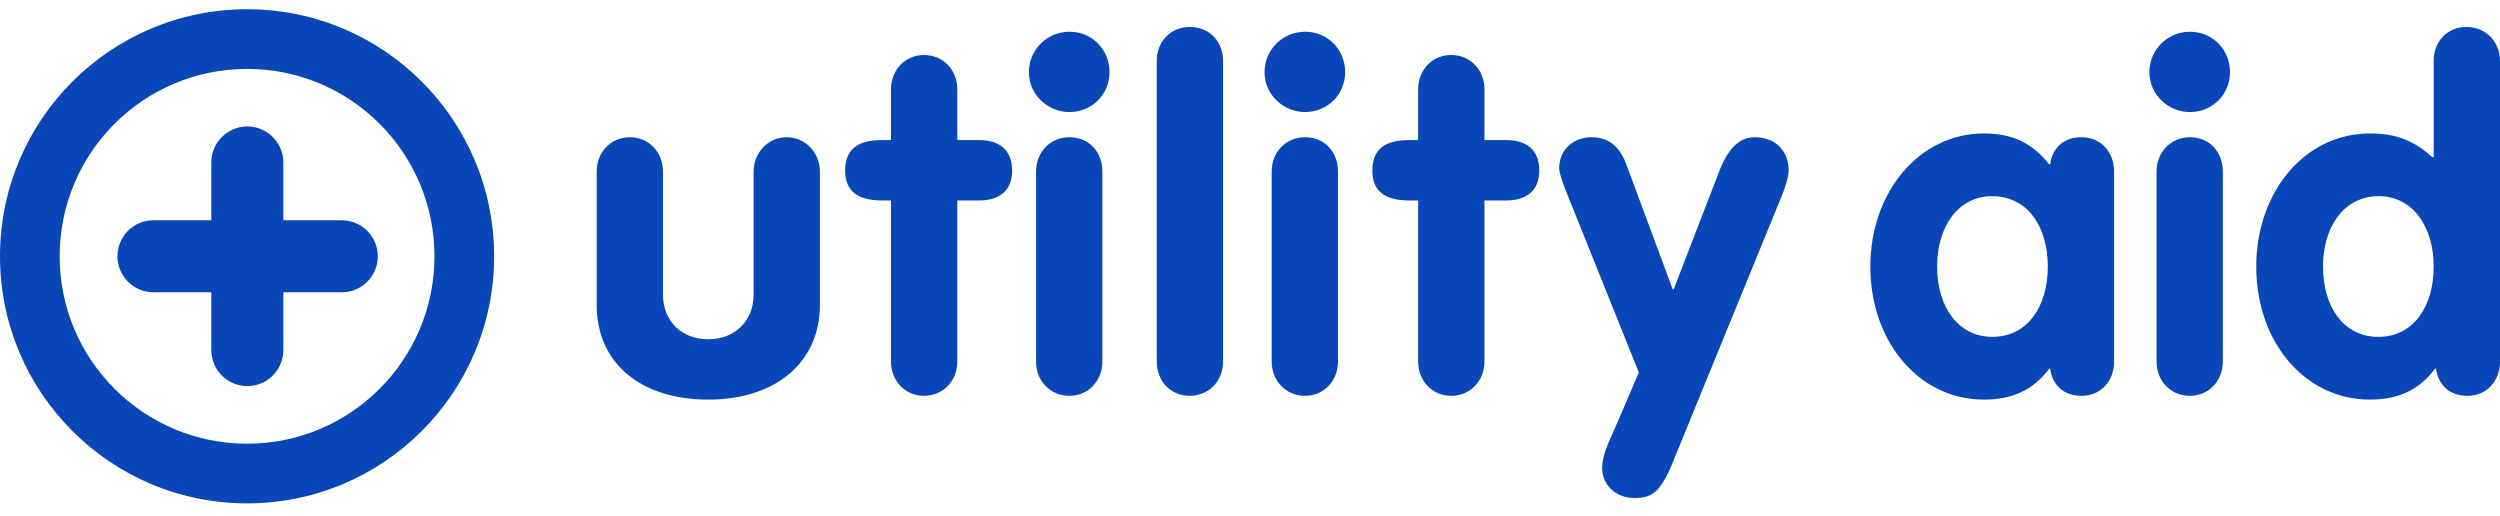
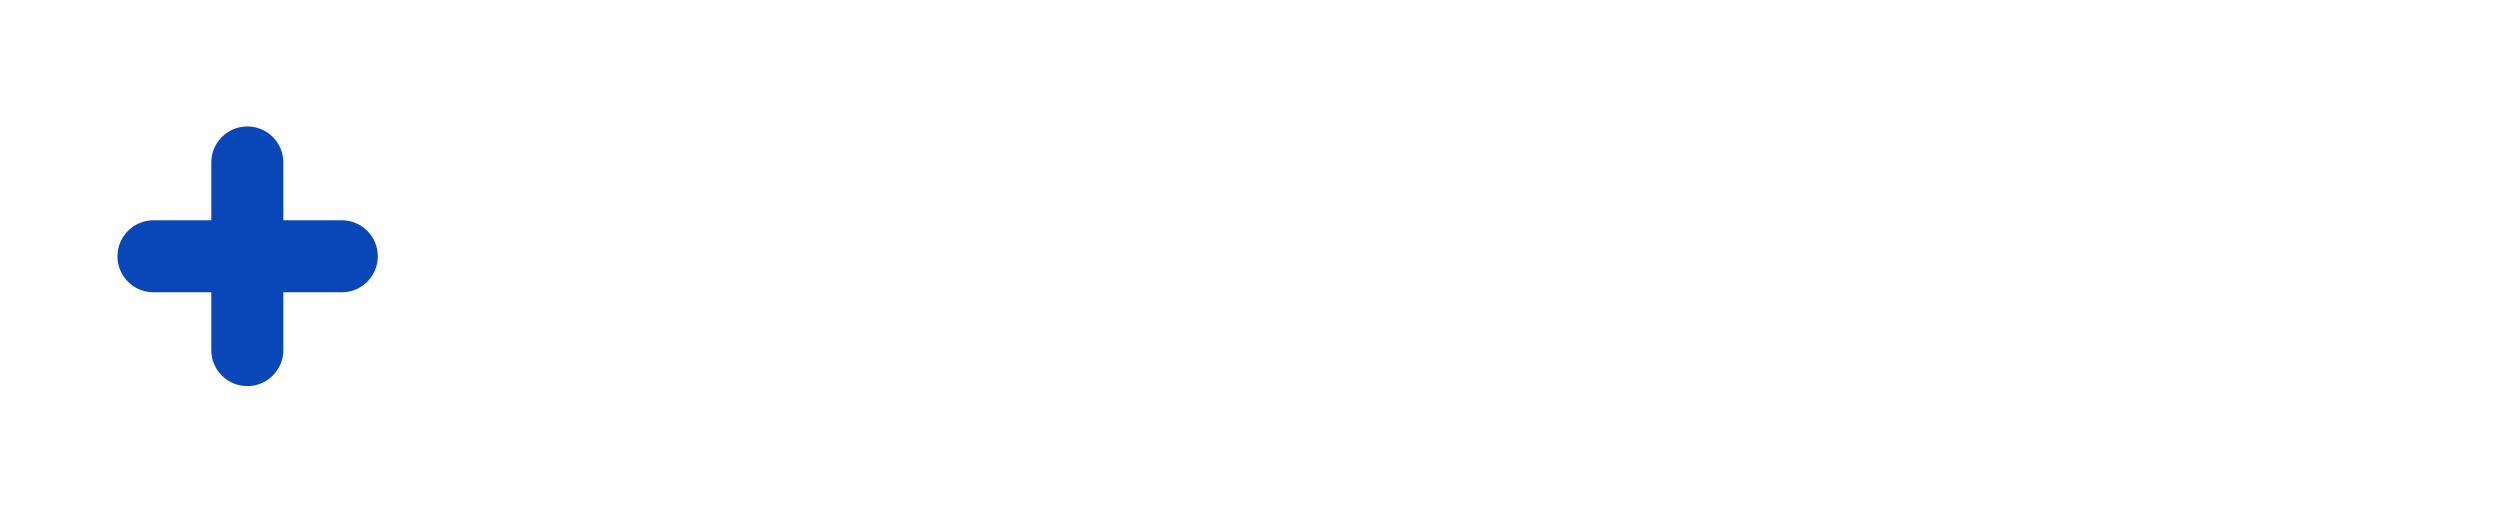
<svg xmlns="http://www.w3.org/2000/svg" width="160" height="33" viewBox="0 0 160 33" fill="none">
  <path d="M15.828 8.092C17.101 8.092 18.134 9.125 18.134 10.398V14.097H21.874C23.147 14.097 24.179 15.129 24.18 16.402C24.18 17.675 23.147 18.707 21.874 18.707H18.134V22.406C18.134 23.679 17.101 24.711 15.828 24.711C14.555 24.711 13.523 23.679 13.523 22.406V18.707H9.823C8.55 18.707 7.518 17.675 7.518 16.402C7.518 15.129 8.55 14.097 9.823 14.097H13.523V10.398C13.523 9.125 14.555 8.092 15.828 8.092Z" fill="#0947B9" />
-   <path fill-rule="evenodd" clip-rule="evenodd" d="M104.612 31.873C105.649 31.873 106.199 31.568 106.932 29.895L113.74 13.255C114.197 12.19 114.472 11.399 114.472 10.914C114.472 9.636 113.617 8.783 112.304 8.783C111.327 8.783 110.595 9.483 110.015 11.004L107.115 18.518H107.054L104.062 10.456C103.512 9.057 102.627 8.783 101.864 8.783C100.673 8.783 99.787 9.605 99.787 10.761C99.787 11.279 100.459 12.8 100.673 13.346L104.886 23.842L103.238 27.674C102.871 28.466 102.535 29.256 102.535 29.955C102.535 30.96 103.329 31.873 104.612 31.873M76.139 25.332C77.39 25.332 78.276 24.359 78.276 23.142V3.886C78.276 2.699 77.451 1.726 76.139 1.726C74.887 1.726 74.032 2.699 74.032 3.886V23.142C74.032 24.359 74.887 25.332 76.139 25.332M65.85 4.616C65.85 3.187 67.01 2.031 68.445 2.031C69.911 2.031 71.01 3.187 71.01 4.616C71.01 6.046 69.88 7.171 68.445 7.171C67.072 7.171 65.85 6.076 65.85 4.616M66.308 23.142V10.974C66.308 9.756 67.193 8.783 68.445 8.783C69.728 8.783 70.552 9.756 70.552 10.974V23.142C70.552 24.359 69.666 25.332 68.445 25.332C67.193 25.332 66.308 24.359 66.308 23.142M92.867 25.332C94.12 25.332 95.004 24.359 95.004 23.142V12.83H96.409C97.63 12.83 98.515 12.252 98.515 10.914C98.515 9.544 97.63 8.966 96.409 8.966H95.004V5.711C95.004 4.494 94.12 3.52 92.867 3.52C91.647 3.52 90.761 4.494 90.761 5.711V8.966H90.181C88.563 8.966 87.83 9.605 87.83 10.914C87.83 12.19 88.563 12.83 90.212 12.83H90.761V23.142C90.761 24.359 91.647 25.332 92.867 25.332M80.93 4.616C80.93 3.187 82.09 2.031 83.525 2.031C84.991 2.031 86.09 3.187 86.09 4.616C86.09 6.046 84.961 7.171 83.525 7.171C82.152 7.171 80.93 6.076 80.93 4.616M81.388 23.142V10.974C81.388 9.756 82.273 8.783 83.525 8.783C84.808 8.783 85.632 9.756 85.632 10.974V23.142C85.632 24.359 84.746 25.332 83.525 25.332C82.273 25.332 81.388 24.359 81.388 23.142M59.13 25.332C60.382 25.332 61.267 24.359 61.267 23.142V12.83H62.672C63.892 12.83 64.778 12.252 64.778 10.914C64.778 9.544 63.892 8.966 62.672 8.966H61.267V5.711C61.267 4.494 60.382 3.52 59.13 3.52C57.909 3.52 57.023 4.494 57.023 5.711V8.966H56.444C54.825 8.966 54.092 9.605 54.092 10.914C54.092 12.19 54.825 12.83 56.474 12.83H57.023V23.142C57.023 24.359 57.909 25.332 59.13 25.332M38.188 19.522V10.974C38.188 9.756 39.072 8.783 40.324 8.783C41.545 8.783 42.431 9.756 42.431 10.974V18.853C42.431 20.557 43.621 21.712 45.331 21.712C47.01 21.712 48.231 20.557 48.231 18.853V10.974C48.231 9.818 49.116 8.783 50.338 8.783C51.59 8.783 52.474 9.818 52.474 10.974V19.522C52.474 23.142 49.697 25.575 45.331 25.575C40.996 25.575 38.188 23.233 38.188 19.522" fill="#0947B9" />
-   <path fill-rule="evenodd" clip-rule="evenodd" d="M144.399 17.058C144.399 12.373 147.422 8.54 151.696 8.54C153.376 8.54 154.536 9.027 155.665 10.061H155.756V3.885C155.756 2.7 156.581 1.726 157.863 1.726C159.115 1.726 160 2.7 160 3.885V23.141C160 24.359 159.175 25.332 157.924 25.332C156.763 25.332 156.183 24.663 155.97 23.933L155.909 23.598H155.848C154.81 24.967 153.497 25.575 151.666 25.575C147.544 25.575 144.399 21.925 144.399 17.058M155.756 17.058C155.756 14.472 154.382 12.555 152.246 12.555C150.017 12.555 148.674 14.503 148.674 17.058C148.674 19.674 150.017 21.56 152.214 21.56C154.413 21.56 155.756 19.674 155.756 17.058M137.56 4.616C137.56 3.187 138.72 2.031 140.156 2.031C141.622 2.031 142.721 3.187 142.721 4.616C142.721 6.046 141.591 7.172 140.156 7.172C138.782 7.172 137.56 6.076 137.56 4.616M138.019 23.141V10.974C138.019 9.757 138.904 8.783 140.156 8.783C141.439 8.783 142.262 9.757 142.262 10.974V23.141C142.262 24.359 141.377 25.332 140.156 25.332C138.904 25.332 138.019 24.359 138.019 23.141M119.701 17.058C119.701 12.282 122.846 8.54 126.968 8.54C128.799 8.54 130.051 9.148 131.15 10.517H131.211L131.272 10.183C131.485 9.453 132.065 8.783 133.226 8.783C134.477 8.783 135.302 9.757 135.302 10.974V23.141C135.302 24.359 134.477 25.332 133.226 25.332C132.065 25.332 131.485 24.663 131.272 23.933L131.211 23.599H131.15C130.112 24.967 128.799 25.575 126.968 25.575C122.816 25.575 119.701 21.865 119.701 17.058M131.058 17.058C131.058 14.472 129.745 12.555 127.486 12.555C125.349 12.555 123.976 14.472 123.976 17.058C123.976 19.674 125.349 21.56 127.516 21.56C129.715 21.56 131.058 19.674 131.058 17.058" fill="#0947B9" />
-   <path d="M15.812 0.591C24.546 0.591 31.625 7.67 31.625 16.403C31.625 25.136 24.546 32.216 15.812 32.216C7.08 32.216 0 25.136 0 16.403C0 7.671 7.08 0.591 15.812 0.591ZM15.812 4.41C9.189 4.41 3.819 9.78 3.819 16.403C3.819 23.027 9.189 28.396 15.812 28.397C22.436 28.397 27.805 23.027 27.806 16.403C27.806 9.78 22.436 4.41 15.812 4.41Z" fill="#0947B9" />
</svg>